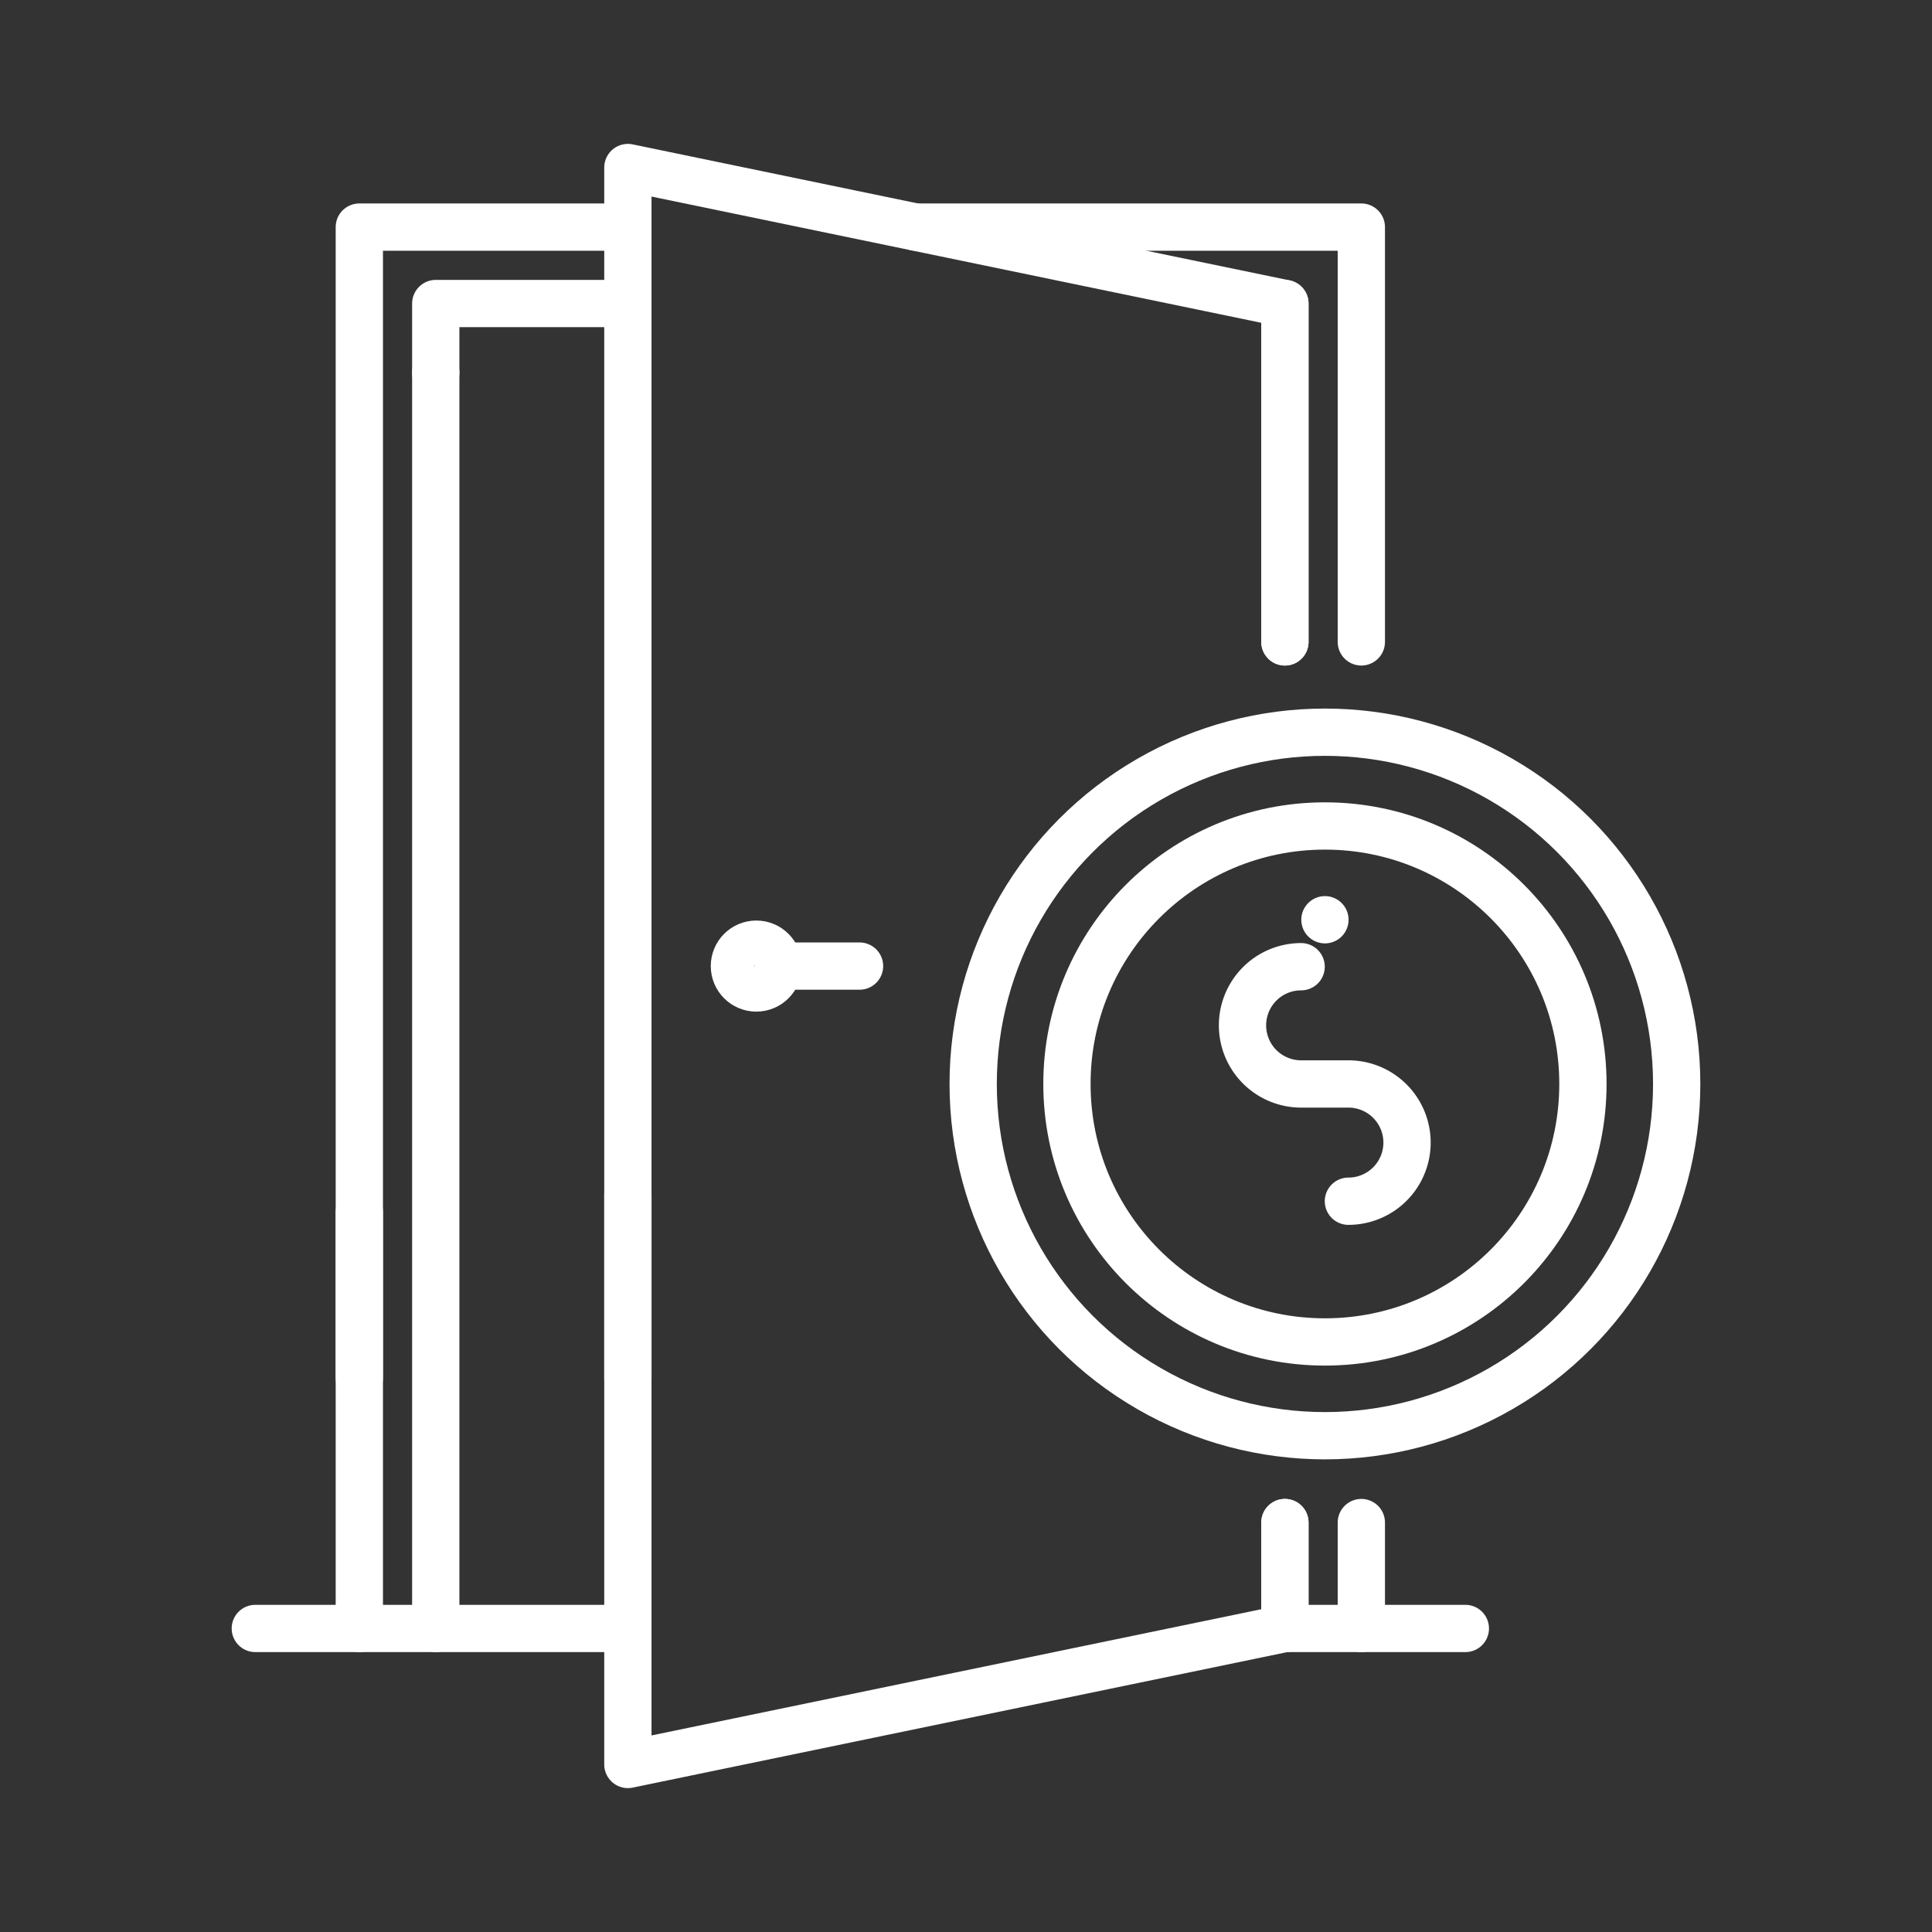
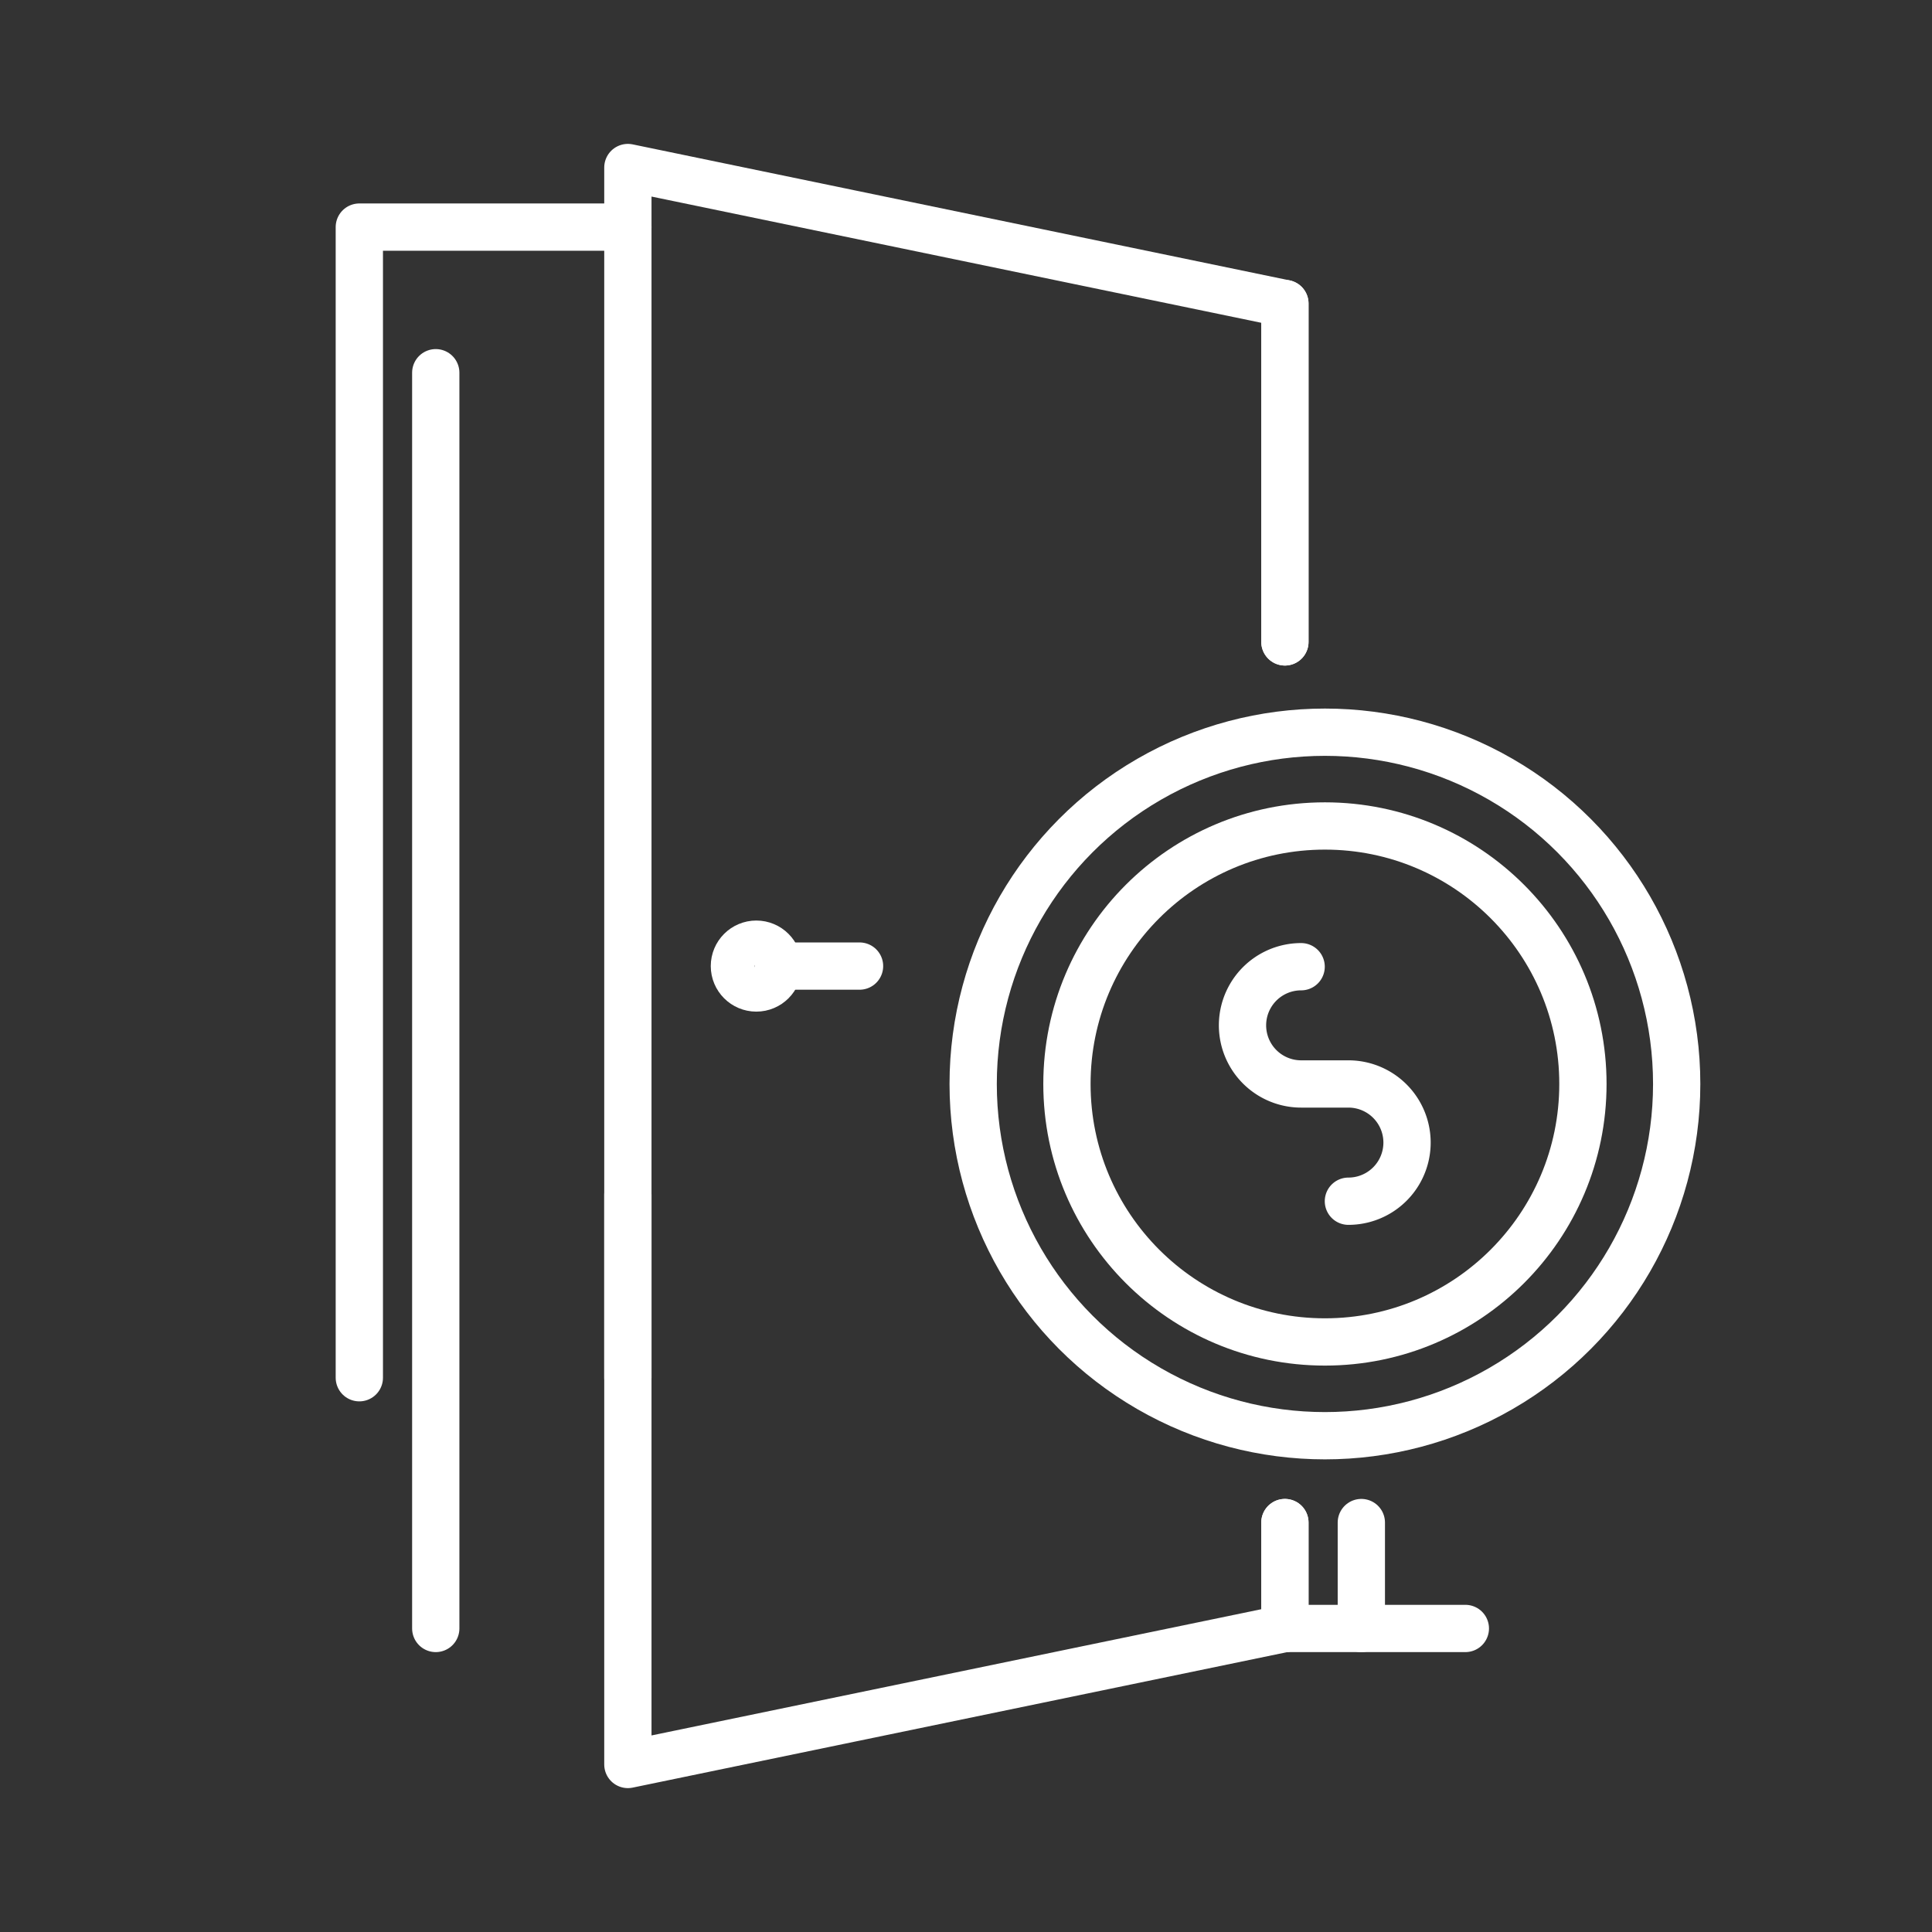
<svg xmlns="http://www.w3.org/2000/svg" id="a7e20235-5a38-4ddb-8db4-f2af90a1aeeb" data-name="Layer 1" viewBox="0 0 122.59 122.59">
  <rect x="0" y="0" width="122.59" height="122.59" fill="#333333" stroke="none" />
  <circle cx="84.07" cy="68.78" r="22.32" fill="none" stroke="#fff" stroke-linecap="round" stroke-linejoin="round" stroke-width="3" />
  <circle cx="84.07" cy="68.78" r="16.37" fill="none" stroke="#fff" stroke-linecap="round" stroke-linejoin="round" stroke-width="3" />
  <path d="M85.56,68.78h-3a3.72,3.72,0,1,1,0-7.44h0a3.72,3.72,0,1,0,0,7.44h3a3.72,3.72,0,0,1,0,7.44h0a3.72,3.72,0,0,0,0-7.44Z" fill="none" stroke="#fff" stroke-linecap="round" stroke-linejoin="round" stroke-width="3" />
-   <path d="M84.07,58.36v0Z" fill="none" stroke="#fff" stroke-linecap="round" stroke-linejoin="round" stroke-width="3" />
+   <path d="M84.07,58.36Z" fill="none" stroke="#fff" stroke-linecap="round" stroke-linejoin="round" stroke-width="3" />
  <polyline points="39.84 87.42 39.84 10.63 81.53 19.26 81.53 40.73" fill="none" stroke="#fff" stroke-linecap="round" stroke-linejoin="round" stroke-width="3" />
  <polyline points="81.53 96.61 81.53 103.33 39.84 111.96 39.84 75.81" fill="none" stroke="#fff" stroke-linecap="round" stroke-linejoin="round" stroke-width="3" />
  <polyline points="22.8 87.42 22.8 14.41 39.84 14.41" fill="none" stroke="#fff" stroke-linecap="round" stroke-linejoin="round" stroke-width="3" />
-   <line x1="22.8" y1="103.33" x2="22.8" y2="76.92" fill="none" stroke="#fff" stroke-linecap="round" stroke-linejoin="round" stroke-width="3" />
  <line x1="86.38" y1="96.61" x2="86.38" y2="103.33" fill="none" stroke="#fff" stroke-linecap="round" stroke-linejoin="round" stroke-width="3" />
-   <polyline points="58.11 14.41 86.38 14.41 86.38 40.73" fill="none" stroke="#fff" stroke-linecap="round" stroke-linejoin="round" stroke-width="3" />
  <line x1="81.53" y1="96.61" x2="81.53" y2="103.33" fill="none" stroke="#fff" stroke-linecap="round" stroke-linejoin="round" stroke-width="3" />
  <line x1="81.53" y1="19.26" x2="81.53" y2="40.73" fill="none" stroke="#fff" stroke-linecap="round" stroke-linejoin="round" stroke-width="3" />
-   <polyline points="27.65 23.65 27.65 19.26 39.84 19.26" fill="none" stroke="#fff" stroke-linecap="round" stroke-linejoin="round" stroke-width="3" />
  <line x1="27.65" y1="103.33" x2="27.65" y2="23.65" fill="none" stroke="#fff" stroke-linecap="round" stroke-linejoin="round" stroke-width="3" />
  <circle cx="47.99" cy="61.3" r="1.39" fill="none" stroke="#fff" stroke-linecap="round" stroke-linejoin="round" stroke-width="3" />
  <line x1="49.38" y1="61.3" x2="54.54" y2="61.3" fill="none" stroke="#fff" stroke-linecap="round" stroke-linejoin="round" stroke-width="3" />
-   <polyline points="39.84 103.33 27.65 103.33 22.8 103.33 16.2 103.33" fill="none" stroke="#fff" stroke-linecap="round" stroke-linejoin="round" stroke-width="3" />
  <polyline points="92.98 103.33 86.38 103.33 81.53 103.33 81.53 103.33" fill="none" stroke="#fff" stroke-linecap="round" stroke-linejoin="round" stroke-width="3" />
</svg>